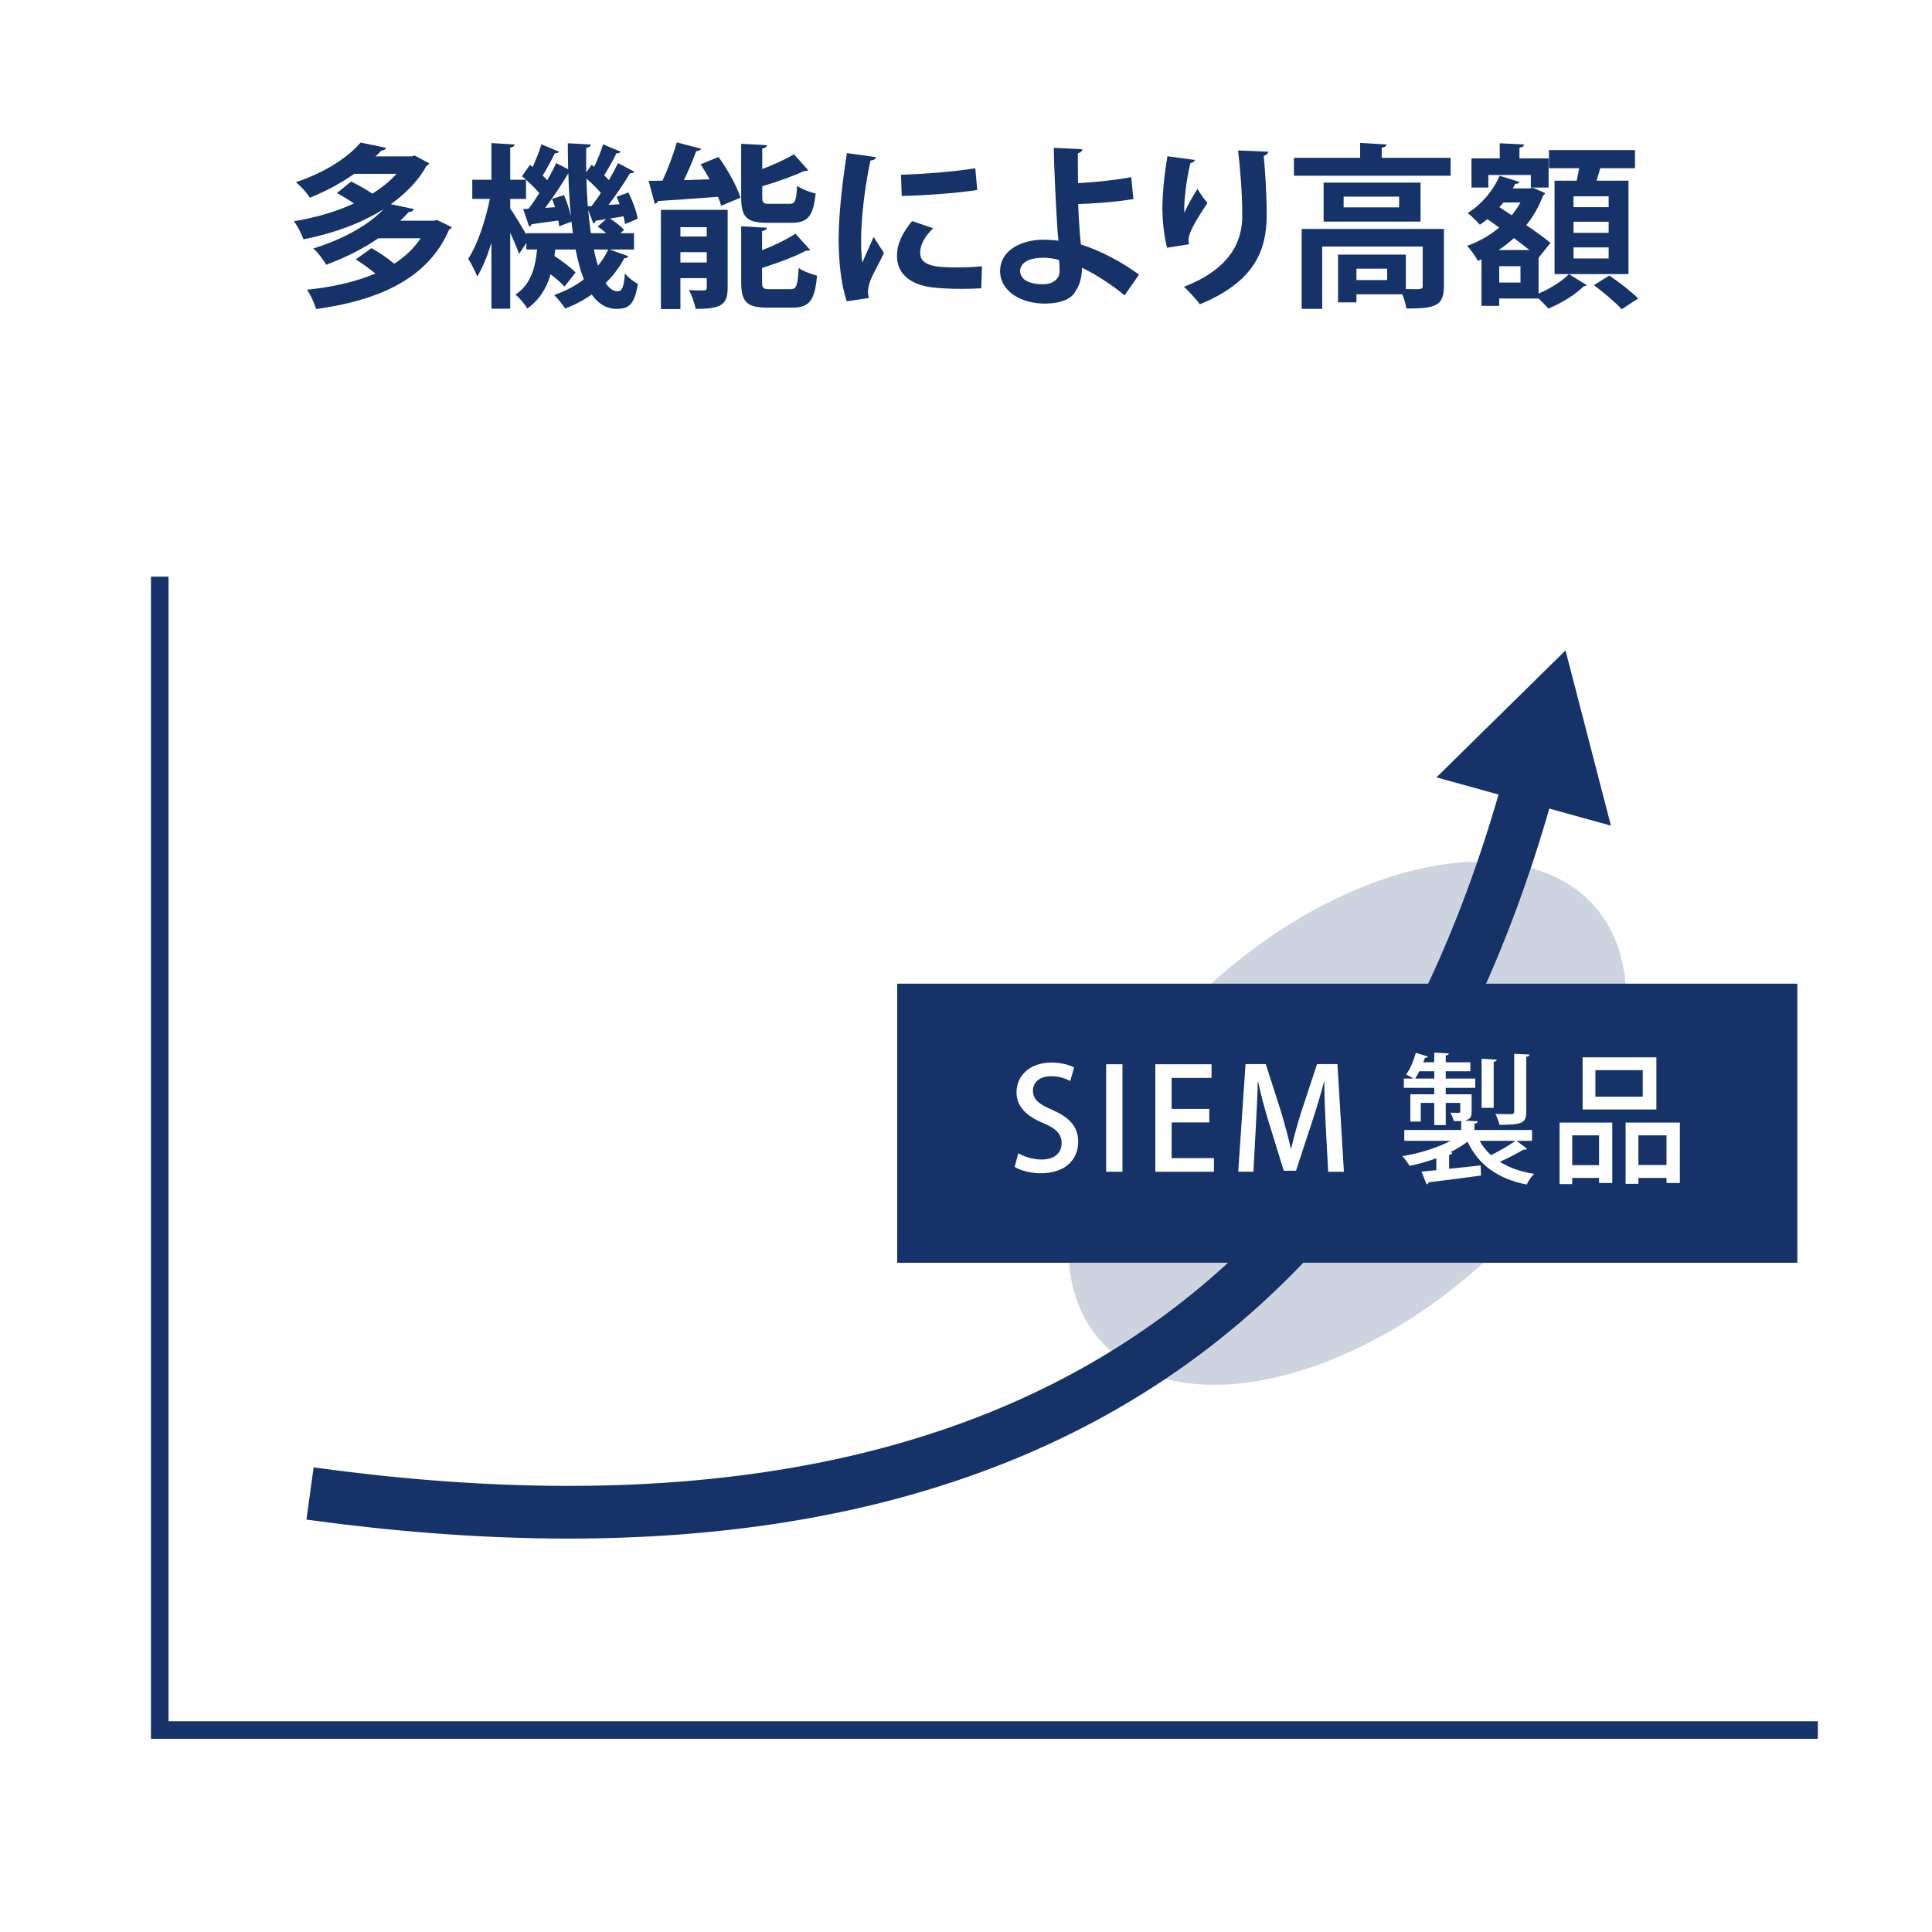
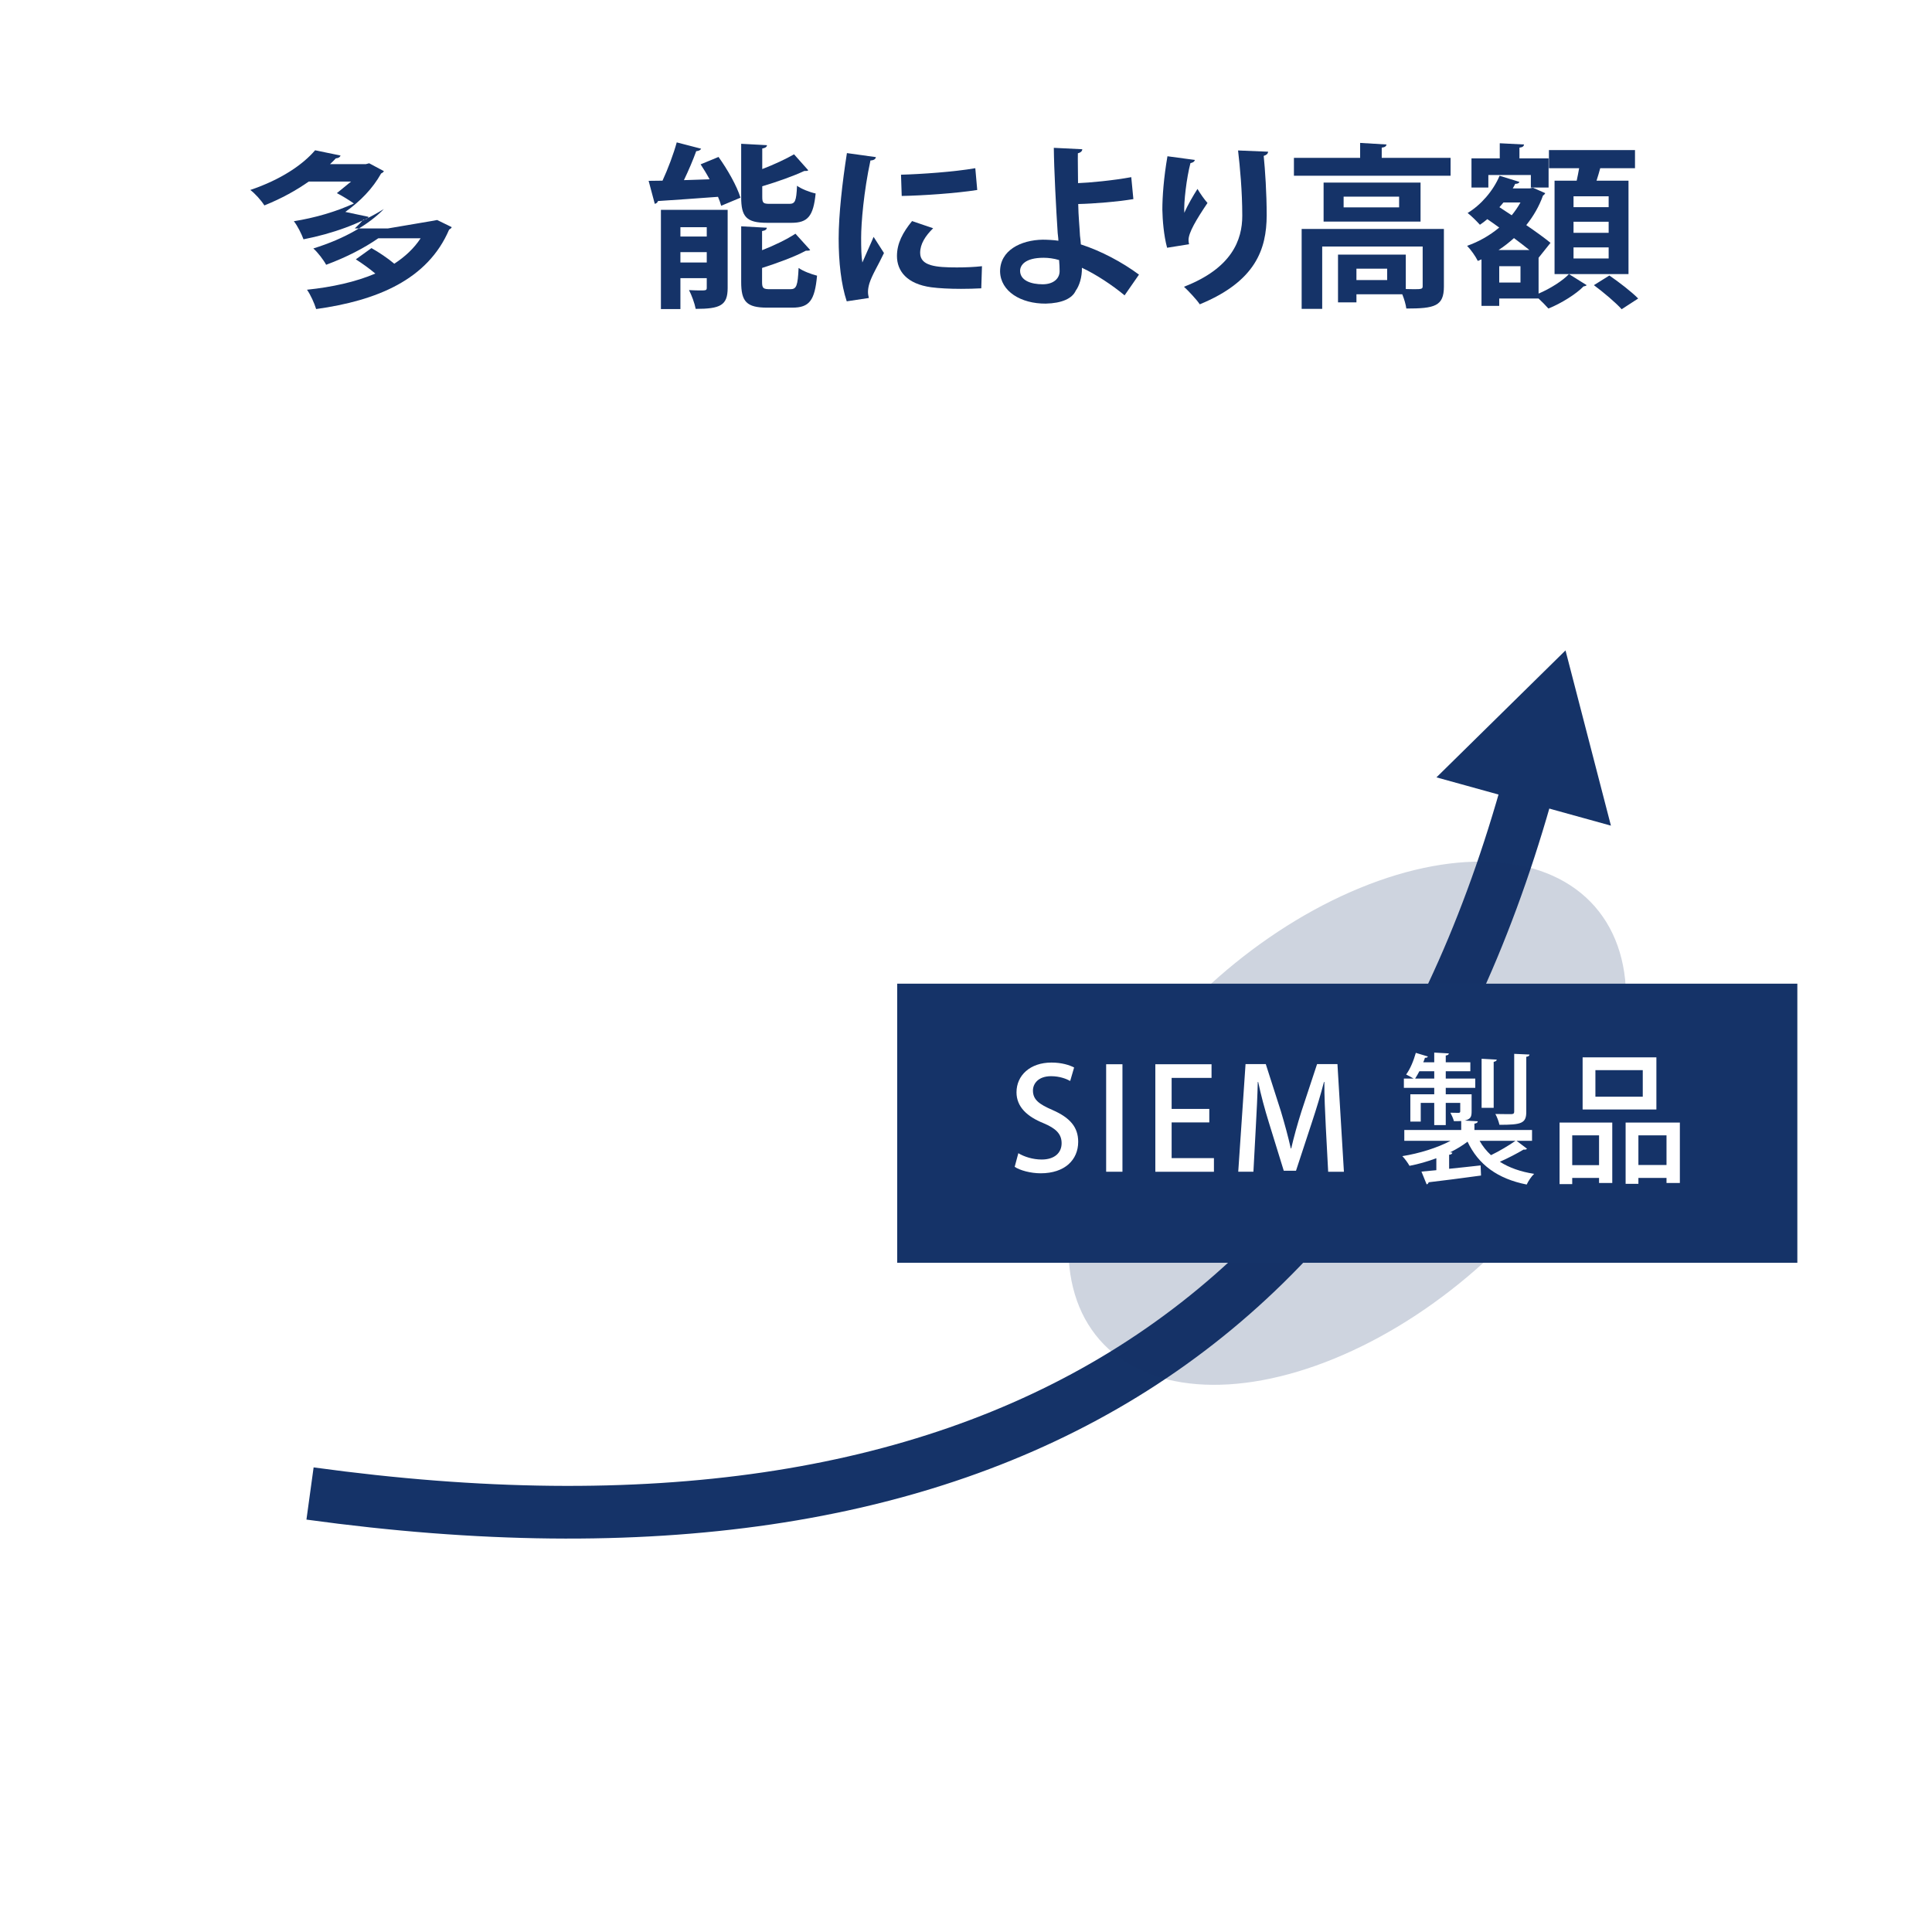
<svg xmlns="http://www.w3.org/2000/svg" id="b" width="330" height="330" viewBox="0 0 330 330">
  <defs>
    <style>.d{fill:#fff;}.e{stroke-width:9px;}.e,.f{fill:none;stroke:#153368;stroke-miterlimit:10;}.g{opacity:.21;}.g,.h{fill:#153368;}.f{stroke-width:3px;}</style>
  </defs>
  <g id="c">
    <rect class="d" width="330" height="330" />
-     <polyline class="f" points="27.284 98.5 27.284 295.5 310.5 295.5" />
    <path class="e" d="M52.955,255.1c115.527,15.886,185.114-27.417,210.038-128.266" />
    <polygon class="h" points="267.4 111.094 245.357 132.779 275.158 141.026 267.4 111.094" />
    <ellipse class="g" cx="230.124" cy="191.855" rx="56.197" ry="33.267" transform="translate(-69.398 199.059) rotate(-41.196)" />
    <rect class="h" x="153.248" y="168.019" width="153.752" height="47.672" />
    <path class="d" d="M182.797,184.638c-.6-.337-1.752-.816-3.264-.816-2.185,0-3.097,1.272-3.097,2.448,0,1.56,1.032,2.328,3.36,3.336,2.952,1.296,4.368,2.904,4.368,5.425,0,3.072-2.28,5.376-6.408,5.376-1.729,0-3.553-.504-4.44-1.104l.624-2.328c.984.6,2.472,1.08,3.984,1.08,2.184,0,3.408-1.128,3.408-2.784,0-1.561-.937-2.521-3.12-3.433-2.736-1.104-4.585-2.761-4.585-5.257,0-2.904,2.328-5.088,5.977-5.088,1.753,0,3.072.432,3.864.84l-.672,2.305Z" />
    <path class="d" d="M188.939,181.781h2.784v18.361h-2.784v-18.361Z" />
    <path class="d" d="M207.348,200.143h-10.009v-18.361h9.601v2.328h-6.816v5.305h6.433v2.304h-6.433v6.097h7.225v2.328Z" />
    <path class="d" d="M229.549,200.143h-2.688l-.408-7.729c-.12-2.496-.264-5.328-.24-7.608h-.072c-.552,2.16-1.271,4.512-2.04,6.84l-2.736,8.329h-2.088l-2.521-8.161c-.744-2.399-1.392-4.8-1.848-7.008h-.072c-.048,2.28-.192,5.184-.336,7.752l-.408,7.585h-2.592l1.248-18.386h3.456l2.592,8.089c.673,2.256,1.225,4.296,1.681,6.312h.072c.456-1.968,1.031-4.057,1.752-6.337l2.664-8.064h3.48l1.104,18.386Z" />
    <path class="d" d="M259.045,194.862l1.775,1.344c-.096.145-.336.192-.576.145-1.031.624-2.688,1.487-4.056,2.088,1.584,1.008,3.528,1.704,5.856,2.064-.456.407-1.008,1.248-1.272,1.824-4.992-.984-8.257-3.408-10.104-7.321-.84.648-1.872,1.272-2.977,1.824l.384.048c-.023.192-.191.336-.552.36v2.4c1.729-.168,3.576-.384,5.377-.576l.071,1.729c-3.264.456-6.744.888-8.952,1.151-.024.192-.168.312-.336.36l-.889-2.185c.744-.071,1.608-.144,2.544-.239v-2.041c-1.487.553-3.072,1.009-4.584,1.297-.264-.48-.816-1.248-1.224-1.656,2.88-.456,5.976-1.416,8.232-2.616h-7.896v-1.849h9.721v-1.536c-.36.024-.769.024-1.248.024-.12-.48-.385-1.032-.601-1.44.672.024,1.225.024,1.416.024.192-.024.265-.072.265-.265v-1.439h-2.473v3.792h-1.968v-3.792h-2.305v3.192h-1.776v-4.657h4.081v-1.104h-5.185v-1.584h1.656c-.385-.24-.912-.504-1.272-.696.672-.888,1.272-2.328,1.656-3.696l2.064.624c-.072.168-.265.24-.504.216-.072.24-.168.504-.288.769h1.872v-1.656l2.496.144c-.024.192-.168.312-.528.36v1.152h4.2v1.536h-4.2v1.248h5.041v1.584h-5.041v1.104h4.417v2.881c0,.936-.12,1.32-1.152,1.608l2.208.119c-.024.217-.168.337-.576.408v1.08h9.841v1.849h-2.64ZM242.435,182.981c-.239.456-.479.888-.72,1.248h3.265v-1.248h-2.545ZM252.731,194.862c.505.912,1.177,1.752,1.944,2.448,1.393-.672,3.097-1.681,4.177-2.448h-6.121ZM255.66,180.989c-.024.191-.168.312-.528.384v7.849h-2.063v-8.377l2.592.145ZM261.253,180.125c-.024.191-.168.336-.553.384v9.409c0,1.968-.84,2.208-4.584,2.208-.12-.552-.408-1.344-.696-1.849,1.225.024,2.4.024,2.761.024.336-.024.456-.12.456-.432v-9.865l2.616.12Z" />
    <path class="d" d="M266.387,202.255v-10.513h9.001v10.32h-2.257v-.864h-4.584v1.057h-2.16ZM273.131,193.926h-4.584v5.089h4.584v-5.089ZM282.924,180.604v8.905h-12.601v-8.905h12.601ZM280.596,187.325v-4.536h-8.089v4.536h8.089ZM277.668,191.742h9.265v10.32h-2.28v-.864h-4.801v1.009h-2.184v-10.465ZM279.852,198.99h4.801v-5.064h-4.801v5.064Z" />
-     <path class="h" d="M74.039,37.699l.629-.121c2.4,1.17,2.461,1.201,2.49,1.23-.061.18-.27.301-.449.42-3.66,8.551-12.33,12.119-22.709,13.561-.301-.99-.961-2.461-1.561-3.301,4.289-.449,8.279-1.32,11.67-2.76-.99-.84-2.25-1.74-3.33-2.43l2.67-1.92c1.23.689,2.76,1.709,3.9,2.67,1.83-1.199,3.359-2.609,4.5-4.35h-7.23c-2.43,1.68-5.369,3.209-8.91,4.529-.449-.84-1.469-2.16-2.189-2.789,5.52-1.711,9.539-4.17,12-6.689h-.031c-3.959,2.488-8.76,4.17-13.648,5.129-.33-.9-1.02-2.311-1.65-3.09,3.539-.57,7.109-1.59,10.26-3.029-.9-.631-1.98-1.291-2.91-1.771l2.43-1.979c1.141.539,2.58,1.35,3.631,2.07,1.59-.99,3-2.131,4.139-3.391h-7.229c-2.1,1.471-4.59,2.879-7.59,4.08-.51-.84-1.621-2.07-2.4-2.641,5.25-1.77,8.969-4.32,11.07-6.779l4.35.9c-.09.27-.361.449-.811.48-.301.328-.631.658-.99.988h6.119l.57-.148,2.521,1.35c-.121.18-.271.299-.48.389-1.439,2.58-3.57,4.771-6.121,6.57l3.961.84c-.09.27-.391.48-.871.48-.449.51-.959,1.02-1.469,1.5h5.67Z" />
-     <path class="h" d="M104.1,42.619l3.209,1.141c-.09.238-.301.359-.689.359-.781,1.529-1.861,2.939-3.18,4.229.6.9,1.289,1.41,2.039,1.41s1.08-.629,1.26-3.029c.6.689,1.529,1.439,2.221,1.74-.57,3.391-1.41,4.289-3.6,4.289-1.352,0-2.881-.479-4.291-2.459-1.35.959-2.879,1.77-4.529,2.4-.391-.631-1.291-1.74-1.891-2.311,1.92-.66,3.631-1.561,5.07-2.67-.57-1.471-1.02-3.18-1.41-5.1h-3.48l-.119,1.109c1.32.871,2.85,2.01,3.6,2.82l-1.889,2.4c-.541-.602-1.41-1.35-2.371-2.1-.66,2.219-1.799,4.318-3.99,5.85-.42-.75-1.318-1.83-2.01-2.371,2.641-1.77,3.391-4.648,3.689-7.709h-1.828v-1.109l-1.262,1.859c-.299-.9-.898-2.311-1.5-3.631v12.99h-3.209v-11.25c-.689,2.25-1.529,4.32-2.43,5.76-.33-.93-1.051-2.25-1.529-3.059,1.59-2.4,2.969-6.602,3.689-10.201h-3v-3.27h3.27v-6.27l3.959.24c-.029.27-.209.449-.75.539v5.49h2.701v3.27h-2.701v1.621c.631.9,2.012,3.18,2.762,4.469v-.24h7.949c-.09-.629-.18-1.318-.24-1.979l-2.1.809c-.031-.299-.09-.629-.15-.988-1.74.238-3.391.479-4.561.629-.029.211-.24.359-.42.42l-1.02-3,.9-.061c.6-.75,1.23-1.68,1.859-2.67-.75-.898-1.949-2.039-2.969-2.879l1.35-1.949.479.359c.57-1.26,1.17-2.76,1.5-3.869l3,1.26c-.09.18-.359.299-.719.27-.51,1.08-1.35,2.609-2.07,3.811l.779.779c.6-1.02,1.111-2.01,1.531-2.91l2.039,1.051c-.029-1.471-.061-2.941-.061-4.441l3.93.211c-.029.301-.238.48-.779.57-.029,1.41-.029,2.789,0,4.199l.9-1.289.449.33c.6-1.23,1.201-2.73,1.531-3.84l3,1.26c-.092.18-.361.299-.721.27-.51,1.08-1.381,2.609-2.1,3.779.299.27.57.541.809.811.602-1.02,1.141-2.041,1.561-2.91l2.791,1.471c-.092.18-.391.27-.75.27-.932,1.561-2.34,3.66-3.66,5.4l1.889-.121c-.148-.449-.33-.869-.51-1.26l2.01-.75c.721,1.439,1.41,3.301,1.59,4.5l-2.16.9c-.059-.391-.148-.84-.27-1.32l-2.309.391c.869.539,1.889,1.318,2.398,1.92l-.6.568h2.311v2.791h-4.199ZM94.799,35.389c-.15-.48-.33-.959-.51-1.41l2.039-.66c.48,1.051.9,2.371,1.141,3.451h.029c-.209-2.25-.359-4.68-.42-7.17-1.02,1.709-2.52,4.02-3.959,5.91l1.68-.121ZM101.039,35.209c.51-.66,1.08-1.439,1.59-2.25-.631-.779-1.59-1.68-2.461-2.459.031,1.648.121,3.209.24,4.738l.631-.029ZM103.529,37.43c-.66.119-1.26.209-1.771.27-.029.24-.209.391-.42.449l-.869-2.279c.119,1.381.27,2.73.449,3.959h2.641c-.48-.42-.99-.809-1.471-1.139l1.441-1.26ZM101.43,42.619c.209,1.02.449,1.949.719,2.76.689-.84,1.291-1.77,1.74-2.76h-2.459Z" />
+     <path class="h" d="M74.039,37.699l.629-.121c2.4,1.17,2.461,1.201,2.49,1.23-.061.18-.27.301-.449.42-3.66,8.551-12.33,12.119-22.709,13.561-.301-.99-.961-2.461-1.561-3.301,4.289-.449,8.279-1.32,11.67-2.76-.99-.84-2.25-1.74-3.33-2.43l2.67-1.92c1.23.689,2.76,1.709,3.9,2.67,1.83-1.199,3.359-2.609,4.5-4.35h-7.23c-2.43,1.68-5.369,3.209-8.91,4.529-.449-.84-1.469-2.16-2.189-2.789,5.52-1.711,9.539-4.17,12-6.689h-.031c-3.959,2.488-8.76,4.17-13.648,5.129-.33-.9-1.02-2.311-1.65-3.09,3.539-.57,7.109-1.59,10.26-3.029-.9-.631-1.98-1.291-2.91-1.771l2.43-1.979h-7.229c-2.1,1.471-4.59,2.879-7.59,4.08-.51-.84-1.621-2.07-2.4-2.641,5.25-1.77,8.969-4.32,11.07-6.779l4.35.9c-.09.27-.361.449-.811.48-.301.328-.631.658-.99.988h6.119l.57-.148,2.521,1.35c-.121.18-.271.299-.48.389-1.439,2.58-3.57,4.771-6.121,6.57l3.961.84c-.09.27-.391.48-.871.48-.449.51-.959,1.02-1.469,1.5h5.67Z" />
    <path class="h" d="M119.76,25.4c-.121.238-.391.389-.84.42-.541,1.5-1.32,3.328-2.1,4.949,1.408-.061,2.879-.09,4.379-.15-.48-.9-1.02-1.77-1.529-2.549l3.059-1.262c1.531,2.131,3.15,4.98,3.75,6.961l-3.299,1.379c-.121-.449-.301-.988-.541-1.529-3.84.301-7.709.541-10.26.721-.059.27-.299.42-.539.479l-1.051-3.93c.691,0,1.5-.029,2.371-.029.93-2.01,1.889-4.561,2.43-6.539l4.17,1.08ZM124.289,35.84v13.35c0,2.969-1.26,3.568-5.459,3.568-.182-.959-.691-2.34-1.141-3.209.629.029,1.26.061,1.77.061,1.141,0,1.26,0,1.26-.48v-1.621h-4.5v5.281h-3.33v-16.949h11.4ZM120.719,38.809h-4.5v1.59h4.5v-1.59ZM116.219,44.838h4.5v-1.77h-4.5v1.77ZM134.818,34.818c.99,0,1.201-.449,1.32-3.09.721.541,2.189,1.111,3.18,1.32-.391,3.9-1.35,5.01-4.141,5.01h-4.168c-3.541,0-4.41-1.049-4.41-4.379v-9.119l4.41.238c-.031.301-.271.48-.811.57v3.51c2.039-.779,4.02-1.709,5.43-2.52l2.43,2.73c-.119.119-.33.119-.689.119-1.861.871-4.561,1.83-7.17,2.609v1.801c0,1.08.18,1.199,1.32,1.199h3.299ZM130.168,48.168c0,1.08.211,1.23,1.381,1.23h3.449c1.051,0,1.26-.57,1.41-3.629.75.539,2.189,1.08,3.15,1.318-.391,4.26-1.32,5.461-4.23,5.461h-4.289c-3.541,0-4.439-1.051-4.439-4.381v-9.51l4.379.24c-.029.301-.24.48-.811.57v3.27c2.16-.84,4.23-1.859,5.701-2.818l2.52,2.789c-.15.119-.42.119-.75.119-1.891,1.021-4.74,2.07-7.471,2.941v2.398Z" />
    <path class="h" d="M149.609,26.84c-.061.33-.33.539-.93.57-1.141,5.309-1.59,10.68-1.59,13.199,0,1.709.029,3.209.209,4.229.361-.869,1.531-3.42,1.92-4.379l1.771,2.76c-.99,2.1-2.041,3.75-2.49,5.189-.15.51-.24.99-.24,1.439,0,.361.061.721.15,1.051l-3.781.57c-.959-2.881-1.379-6.721-1.379-10.709,0-4.08.631-9.66,1.41-14.609l4.949.689ZM167.609,49.248c-1.111.061-2.311.09-3.451.09-1.92,0-3.748-.09-5.1-.27-4.17-.57-5.85-2.789-5.85-5.34,0-2.16.99-4.02,2.58-5.969l3.6,1.229c-1.35,1.32-2.219,2.701-2.219,4.201,0,2.25,2.699,2.49,6.27,2.49,1.439,0,3-.061,4.289-.211l-.119,3.779ZM153.9,29.84c3.42-.09,9.059-.48,12.689-1.111l.33,3.721c-3.602.57-9.391.961-12.9,1.02l-.119-3.629Z" />
    <path class="h" d="M192.09,50.449c-2.01-1.68-4.891-3.6-7.291-4.711.031,1.621-.449,3.09-1.049,3.9-.6,1.35-2.371,2.16-5.131,2.221-4.26.029-7.709-2.102-7.799-5.461-.029-3.629,3.539-5.4,7.289-5.459.689,0,1.951.059,2.67.18,0-.48-.09-.9-.119-1.32-.27-4.049-.631-11.039-.66-14.549l4.859.24c0,.299-.24.568-.75.689-.029.721.029,4.289.029,5.1,1.83-.061,6.031-.449,9.09-1.02l.361,3.75c-2.73.449-6.689.779-9.42.84.029,2.1.24,3.99.299,5.398.061.451.121.99.15,1.5,3.451,1.111,7.051,3.031,9.93,5.16l-2.459,3.541ZM178.26,44.029c-3.15,0-4.02,1.26-4.02,2.25.029,1.619,1.83,2.279,3.869,2.279,1.77,0,2.881-.93,2.881-2.25,0-.57-.031-1.26-.09-1.891-.9-.27-1.83-.389-2.641-.389Z" />
    <path class="h" d="M199.35,42.318c-.57-2.1-.779-4.74-.811-6.51,0-2.219.24-5.488.871-9.119l4.68.631c-.09.359-.449.479-.75.539-.66,2.461-1.17,6.779-1.051,8.49.57-1.32,1.561-3,2.25-4.08.391.689,1.26,1.92,1.711,2.4-1.92,2.85-3.24,5.068-3.24,6.328,0,.211.029.451.09.721l-3.75.6ZM216.6,25.91c-.031.359-.27.57-.75.719.24,2.371.51,6.359.51,10.17-.029,5.789-1.891,11.25-11.43,15.18-.51-.779-1.92-2.279-2.699-3,8.219-3.18,9.959-8.039,9.959-12.119,0-4.17-.391-8.369-.721-11.16l5.131.211Z" />
    <path class="h" d="M236.01,26.959h11.76v3.061h-26.758v-3.061h11.309v-2.549l4.5.27c-.029.27-.24.48-.811.539v1.74ZM246.629,39.109v9.84c0,3.359-1.59,3.75-6.418,3.75-.092-.691-.361-1.621-.691-2.432h-7.83v1.381h-3.148v-8.16h11.578v5.881c.512,0,1.021.029,1.41.029,1.32,0,1.471-.061,1.471-.51v-6.779h-17.16v10.648h-3.51v-13.648h24.299ZM226.08,31.189h16.561v6.66h-16.561v-6.66ZM238.98,35.42v-1.83h-9.48v1.83h9.48ZM236.939,47.838v-1.949h-5.25v1.949h5.25Z" />
    <path class="h" d="M262.801,44.029v6.119c1.979-.84,4.109-2.189,5.189-3.33l3.029,1.891c-.09.09-.27.18-.539.209-1.201,1.26-3.811,2.91-6,3.781-.42-.48-1.08-1.141-1.68-1.711h-6.721v1.26h-3.029v-7.949l-.631.27c-.359-.75-1.199-1.949-1.83-2.58,1.98-.689,3.871-1.77,5.49-3.119-.689-.51-1.379-.99-2.039-1.439-.42.359-.84.689-1.26.959-.51-.57-1.471-1.529-2.1-2.01,2.25-1.35,4.379-3.779,5.459-6.359l3.391,1.049c-.09.24-.33.33-.721.33-.119.271-.27.512-.42.781h2.91l.539-.121c.781.361,1.441.631,2.1.93-.09.211-.238.301-.389.422-.66,1.859-1.65,3.539-2.85,5.039,1.619,1.109,3.119,2.189,4.139,3.029l-2.039,2.551ZM254.221,29.898v2.131h-2.881v-4.98h4.83v-2.58l4.141.211c-.029.301-.24.48-.779.539v1.83h4.979v4.98h-3.029v-2.131h-7.26ZM261.24,42.709c-.779-.631-1.68-1.32-2.641-2.041-.84.75-1.709,1.441-2.639,2.041h5.279ZM259.711,48.258v-2.789h-3.631v2.789h3.631ZM258.211,36.77c.57-.689,1.08-1.439,1.5-2.189h-2.91c-.211.27-.451.539-.689.809l2.1,1.381ZM278.16,30.859v15.959h-12.631v-15.959h3.781c.15-.689.299-1.439.42-2.131h-5.16v-3.09h14.699v3.09h-5.939c-.18.66-.391,1.41-.631,2.131h5.461ZM274.77,35.389v-1.859h-6v1.859h6ZM274.77,39.77v-1.891h-6v1.891h6ZM274.77,44.148v-1.889h-6v1.889h6ZM276.99,52.818c-.99-1.109-3.121-2.91-4.74-4.109l2.641-1.65c1.619,1.109,3.809,2.789,4.92,3.93l-2.82,1.83Z" />
  </g>
</svg>